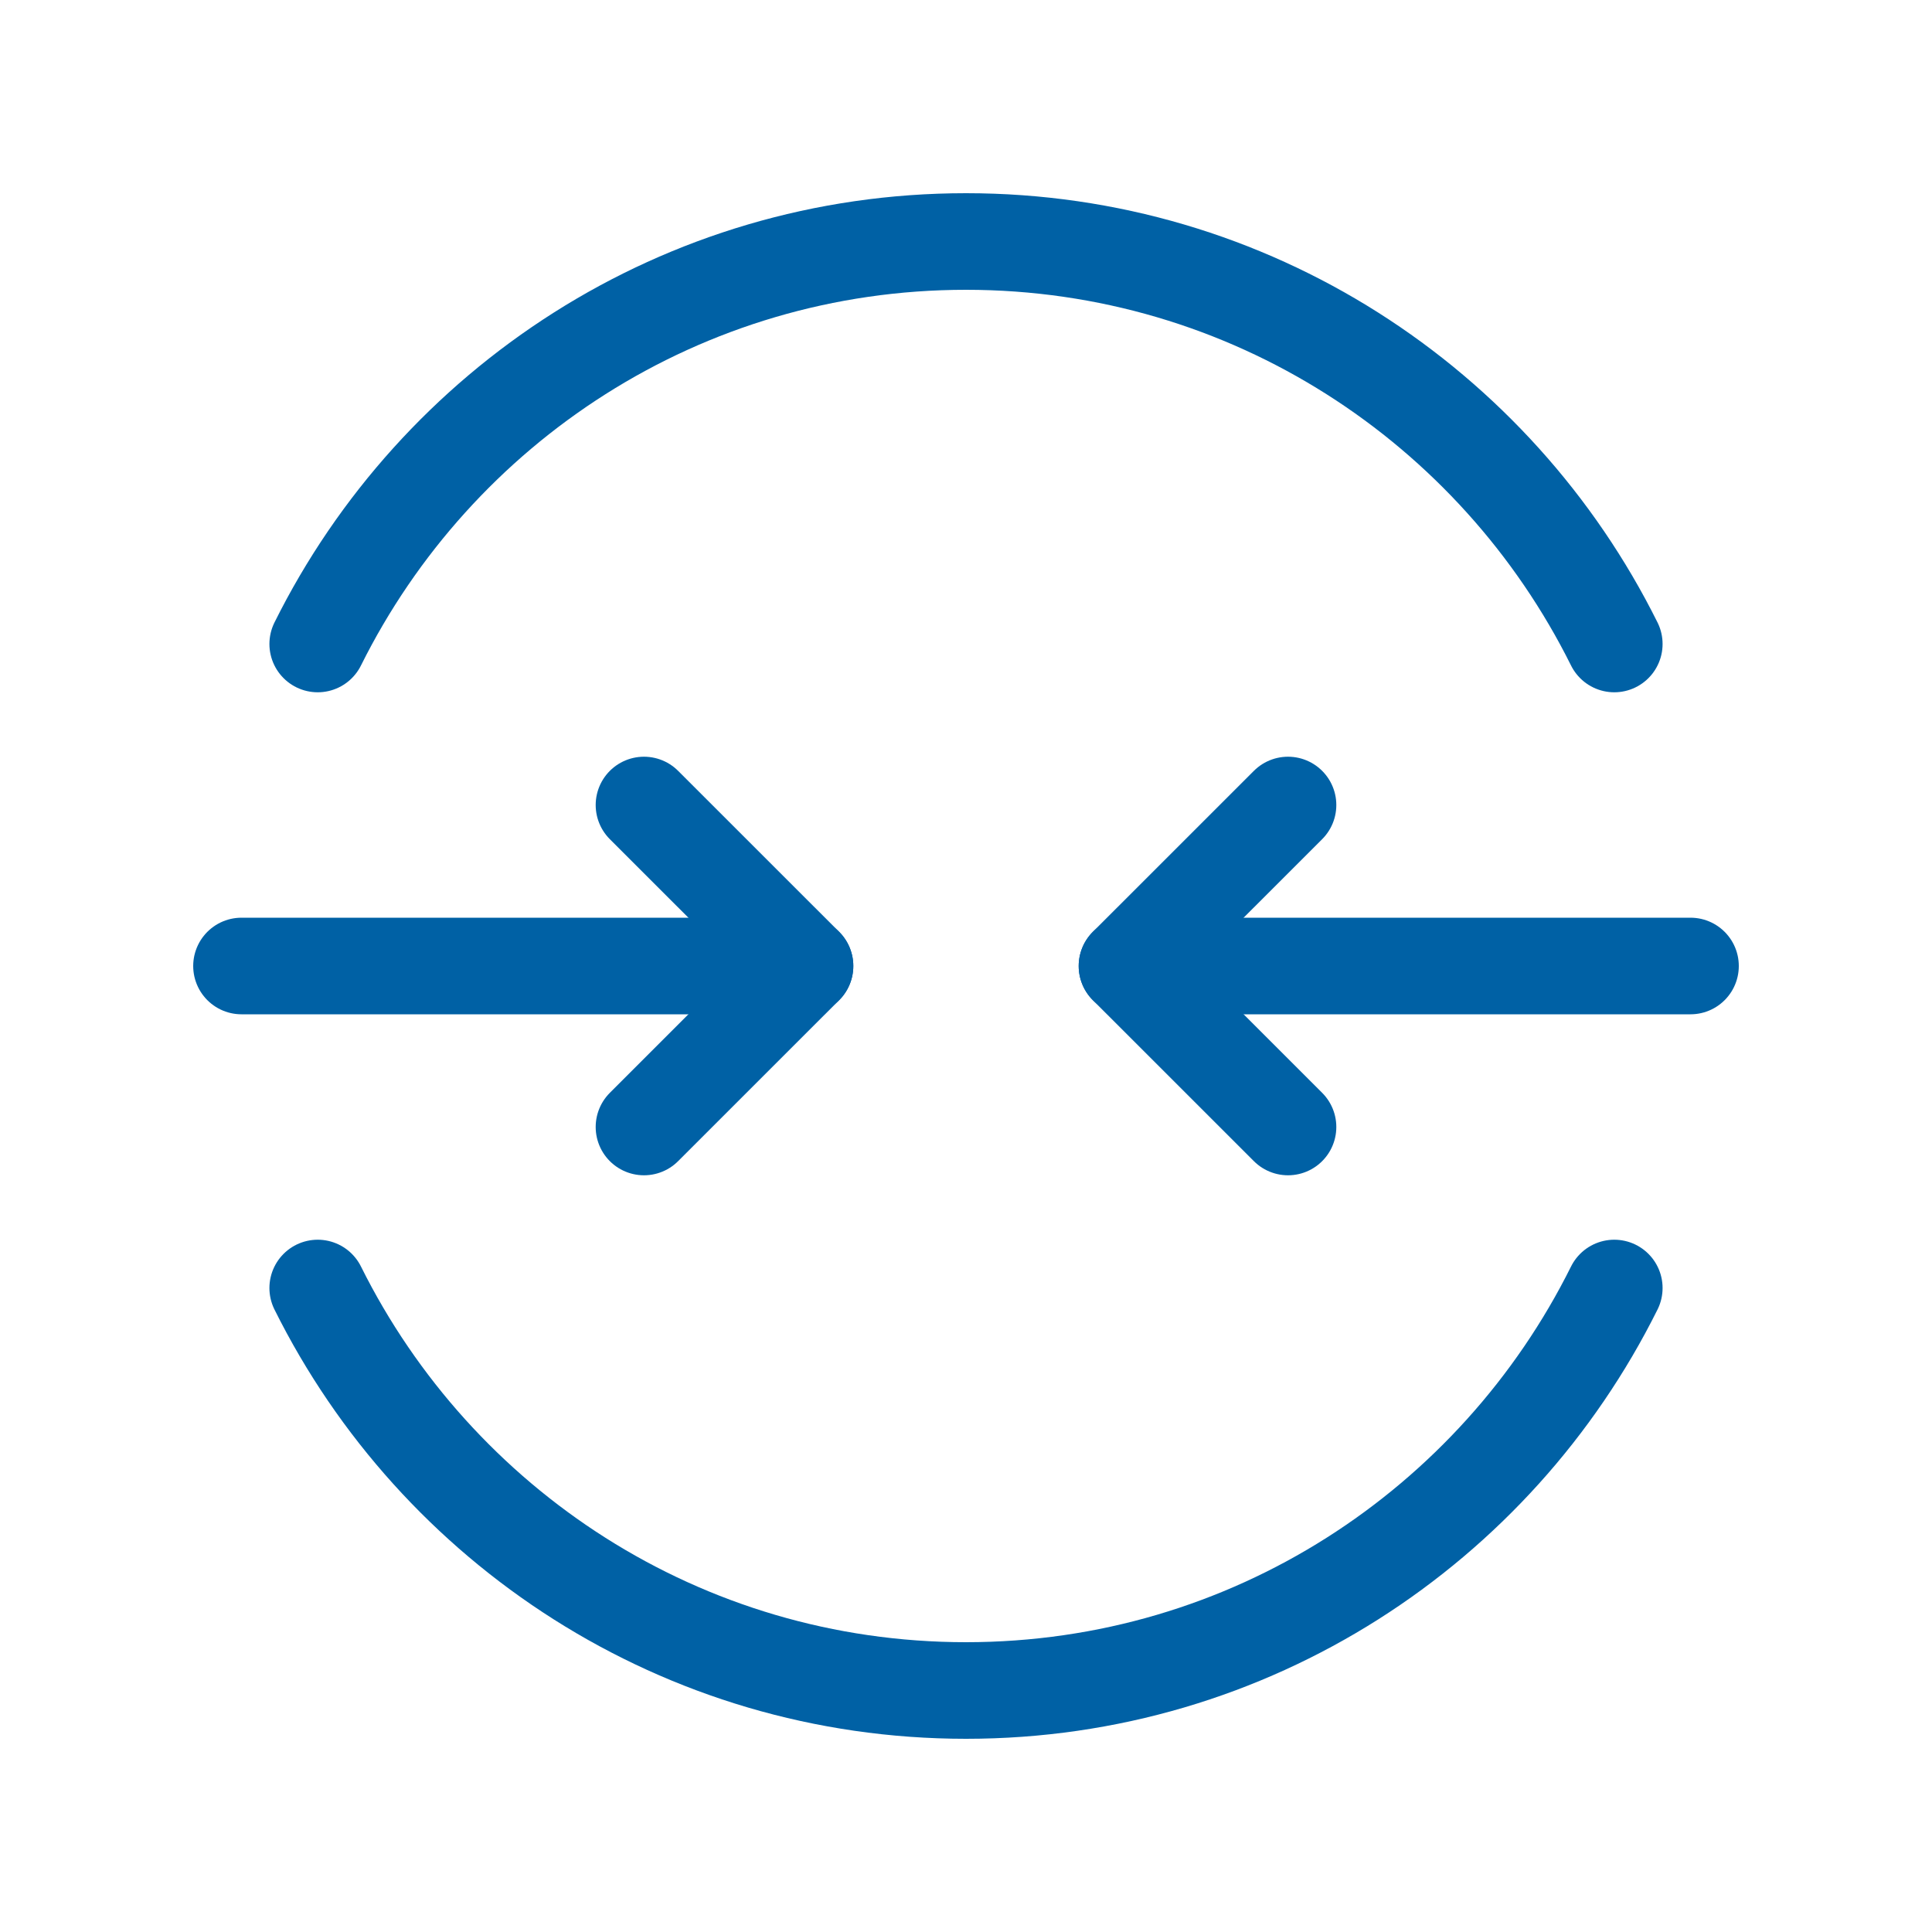
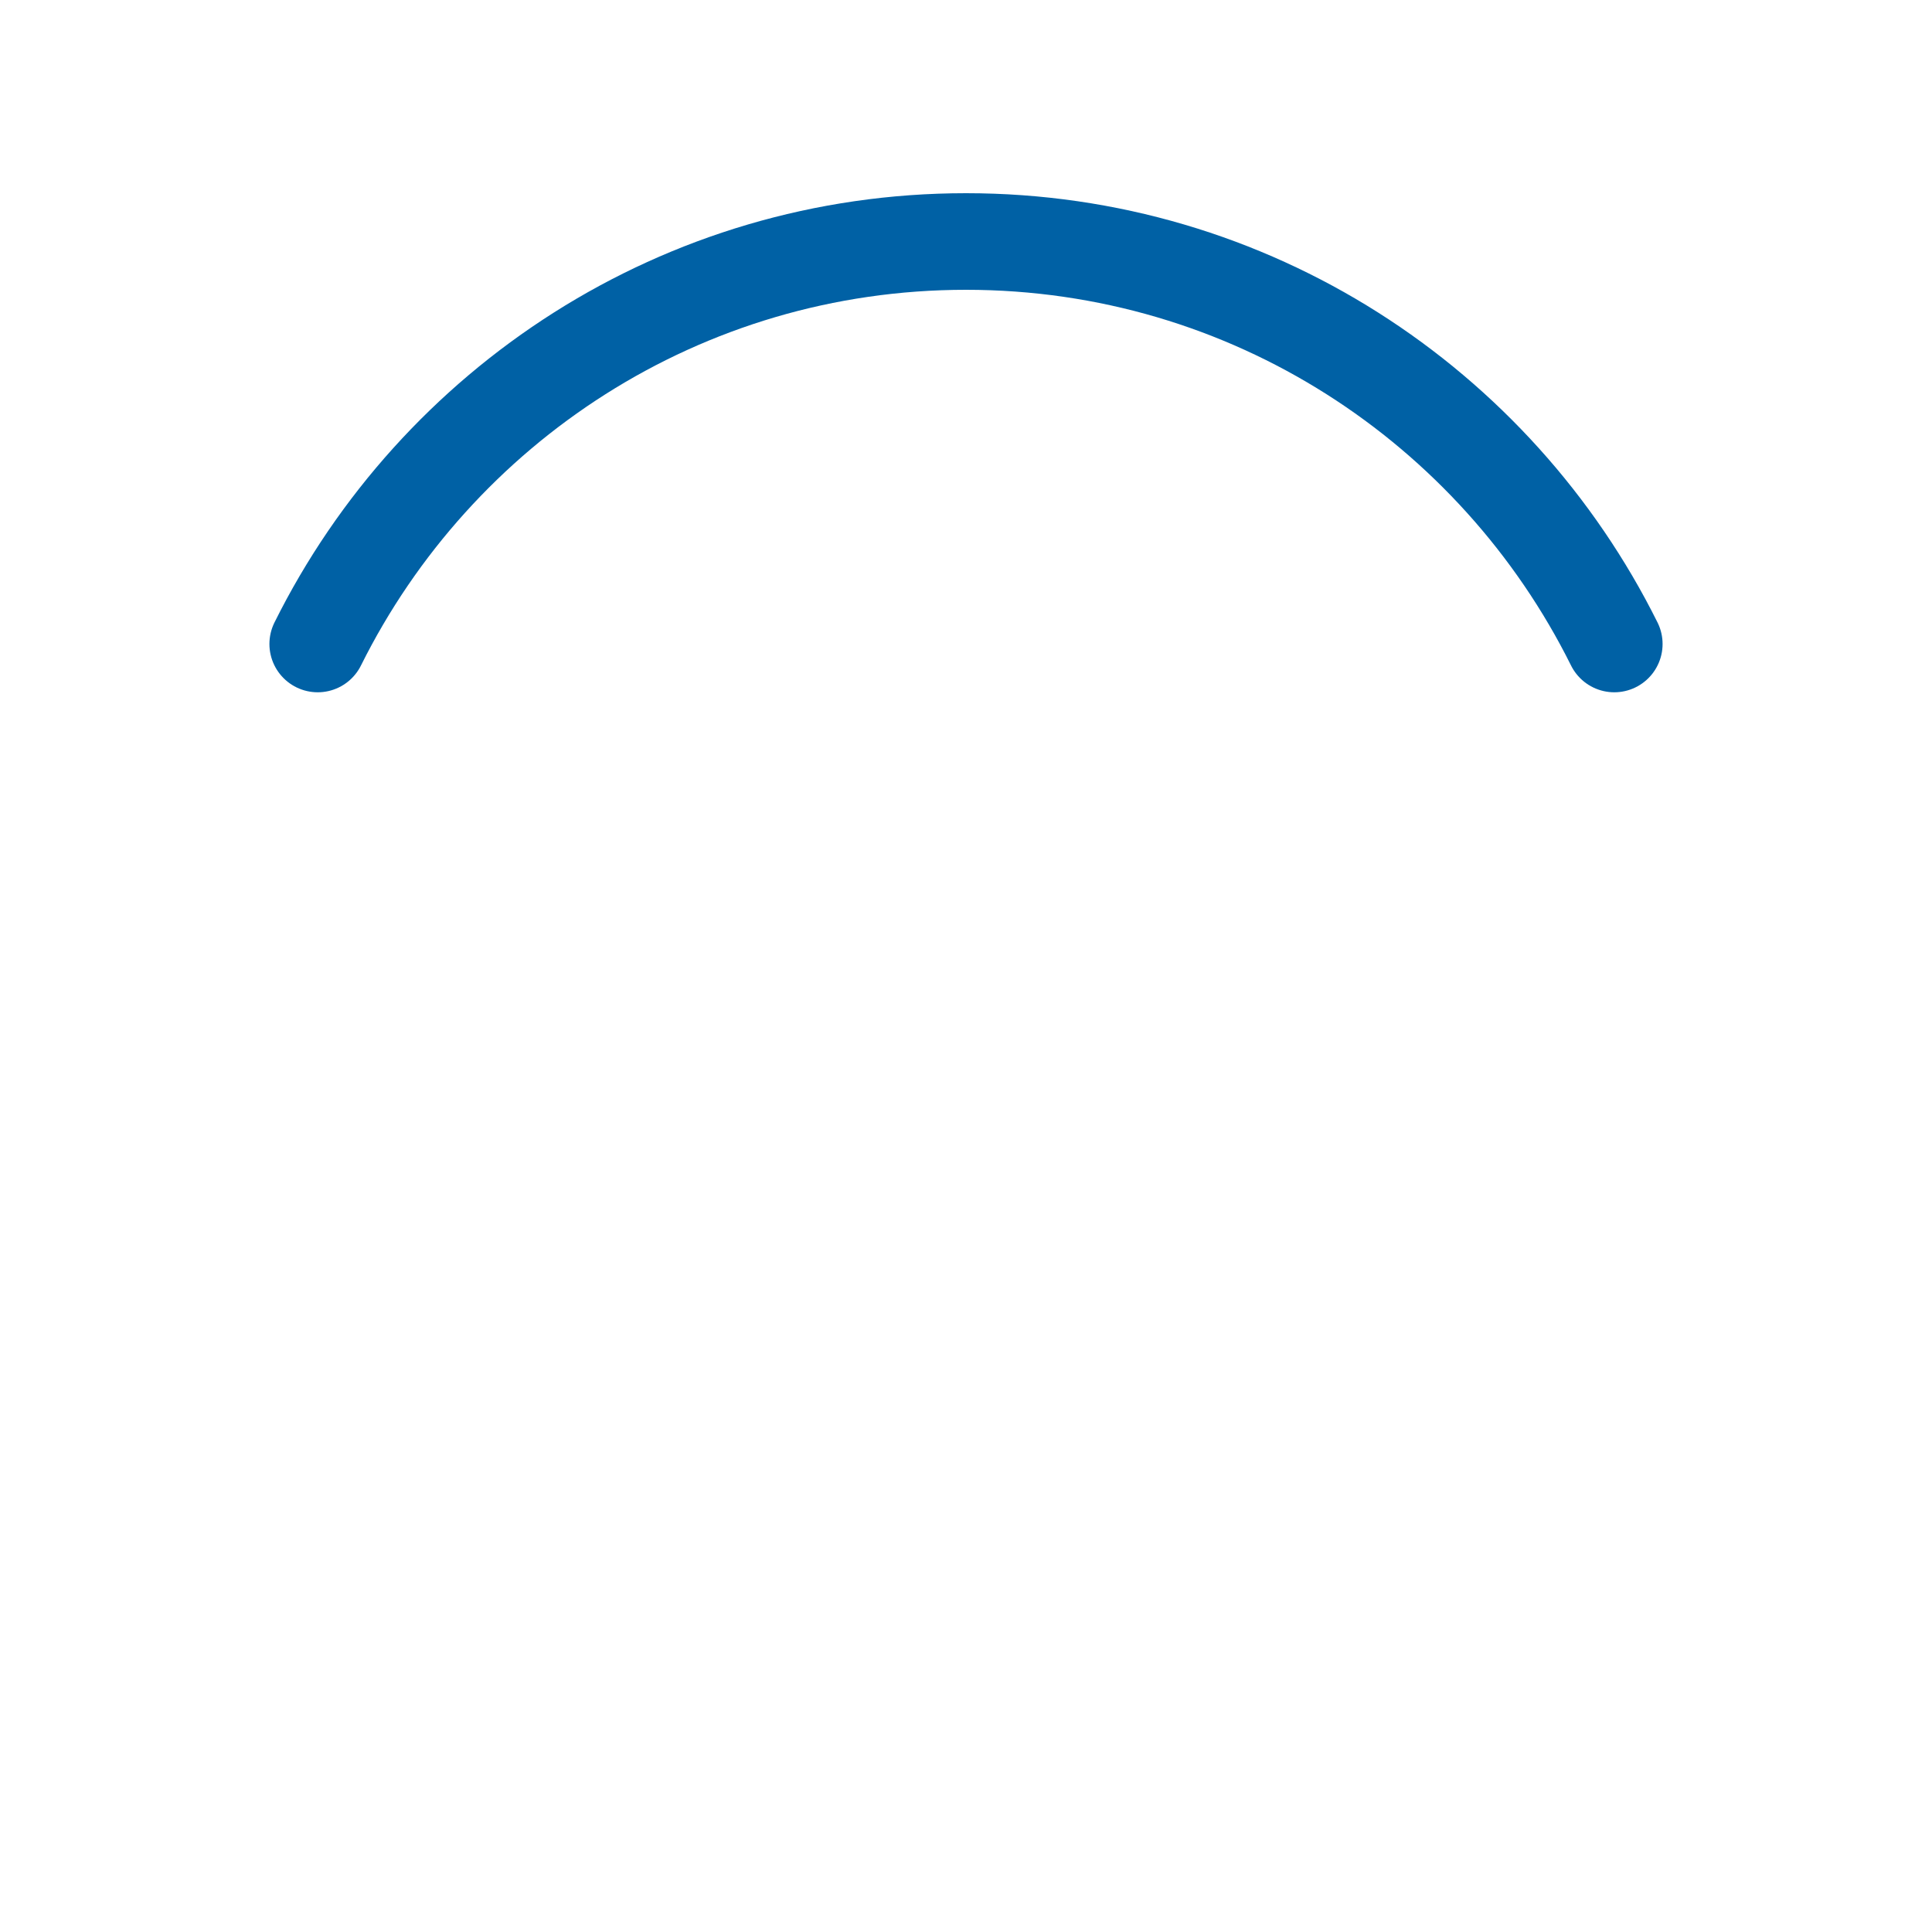
<svg xmlns="http://www.w3.org/2000/svg" width="40" height="40" viewBox="0 0 40 40" fill="none">
-   <path d="M33.422 26.667C30.967 31.602 25.887 35 20 35C14.113 35 9.033 31.602 6.578 26.667" stroke="#0061A5" stroke-width="2" stroke-linecap="round" stroke-linejoin="round" />
  <path d="M33.422 13.333C30.967 8.398 25.887 5 20 5C14.113 5 9.033 8.398 6.578 13.333" stroke="#0061A5" stroke-width="2" stroke-linecap="round" stroke-linejoin="round" />
-   <path d="M16.667 20H5" stroke="#0061A5" stroke-width="2" stroke-linecap="round" stroke-linejoin="round" />
-   <path d="M13.333 16.667L16.667 20L13.333 23.333" stroke="#0061A5" stroke-width="2" stroke-linecap="round" stroke-linejoin="round" />
-   <path d="M23.333 20H35" stroke="#0061A5" stroke-width="2" stroke-linecap="round" stroke-linejoin="round" />
-   <path d="M26.667 23.333L23.333 20L26.667 16.667" stroke="#0061A5" stroke-width="2" stroke-linecap="round" stroke-linejoin="round" />
</svg>